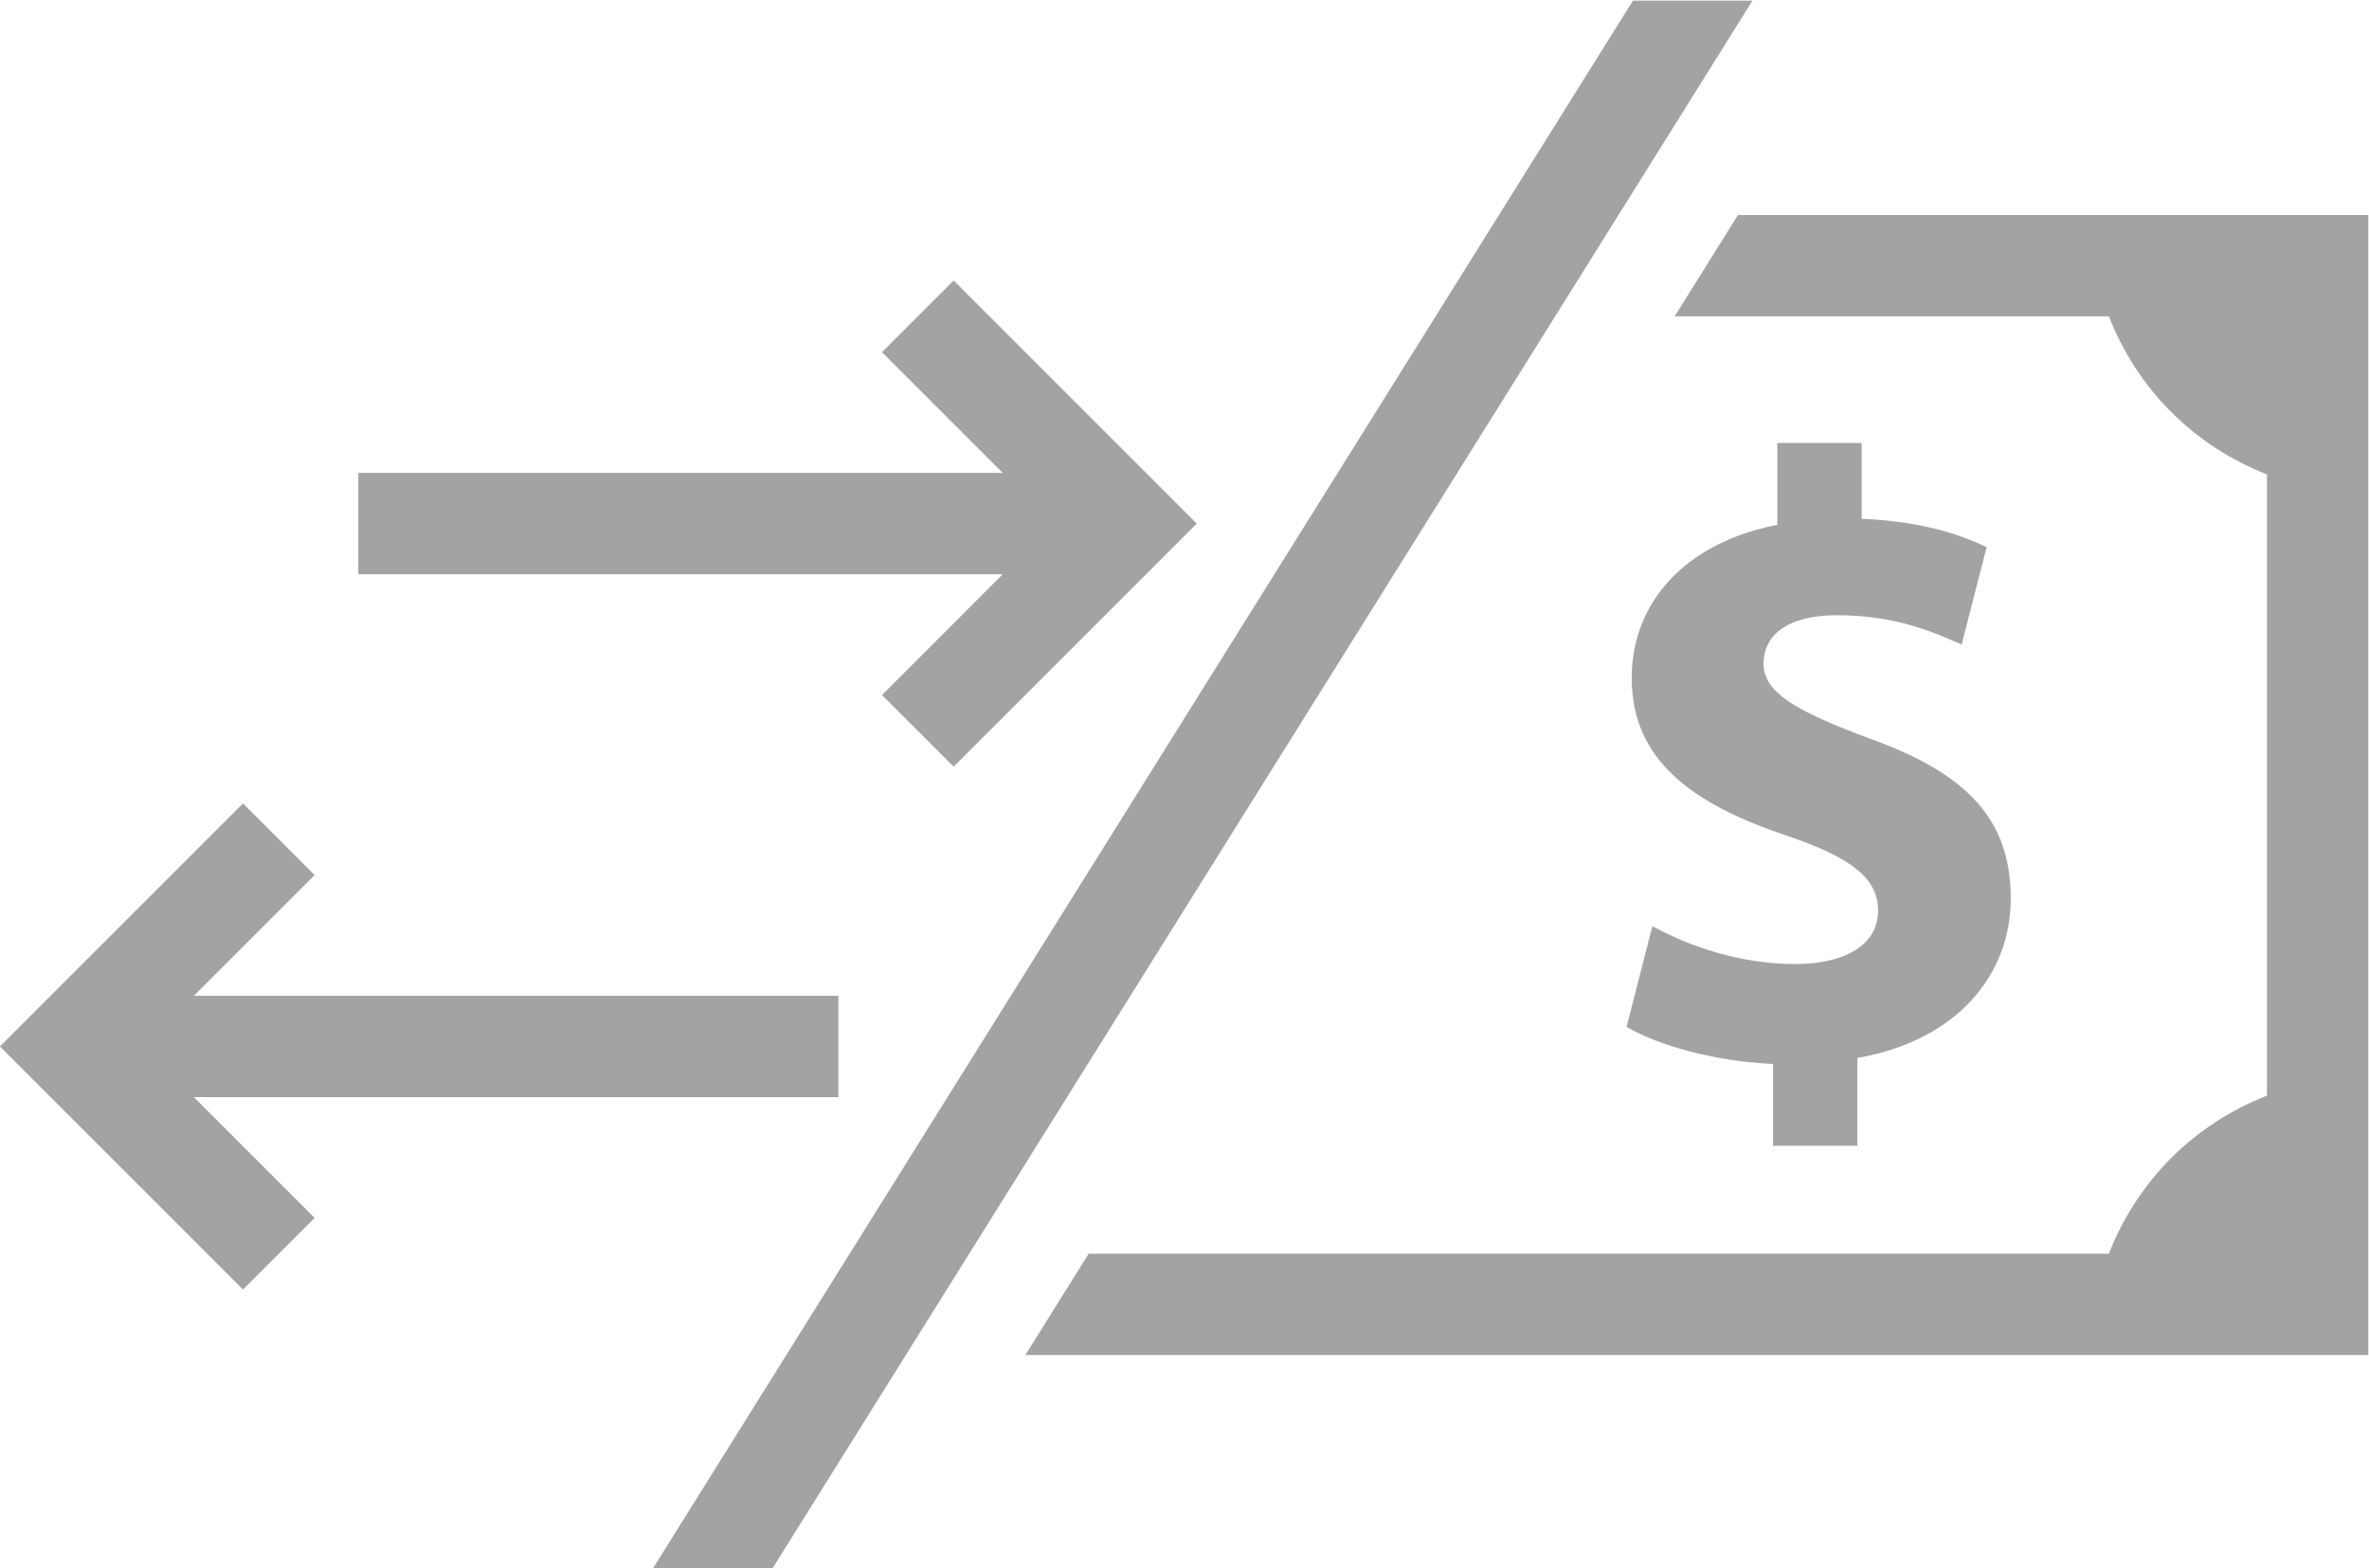
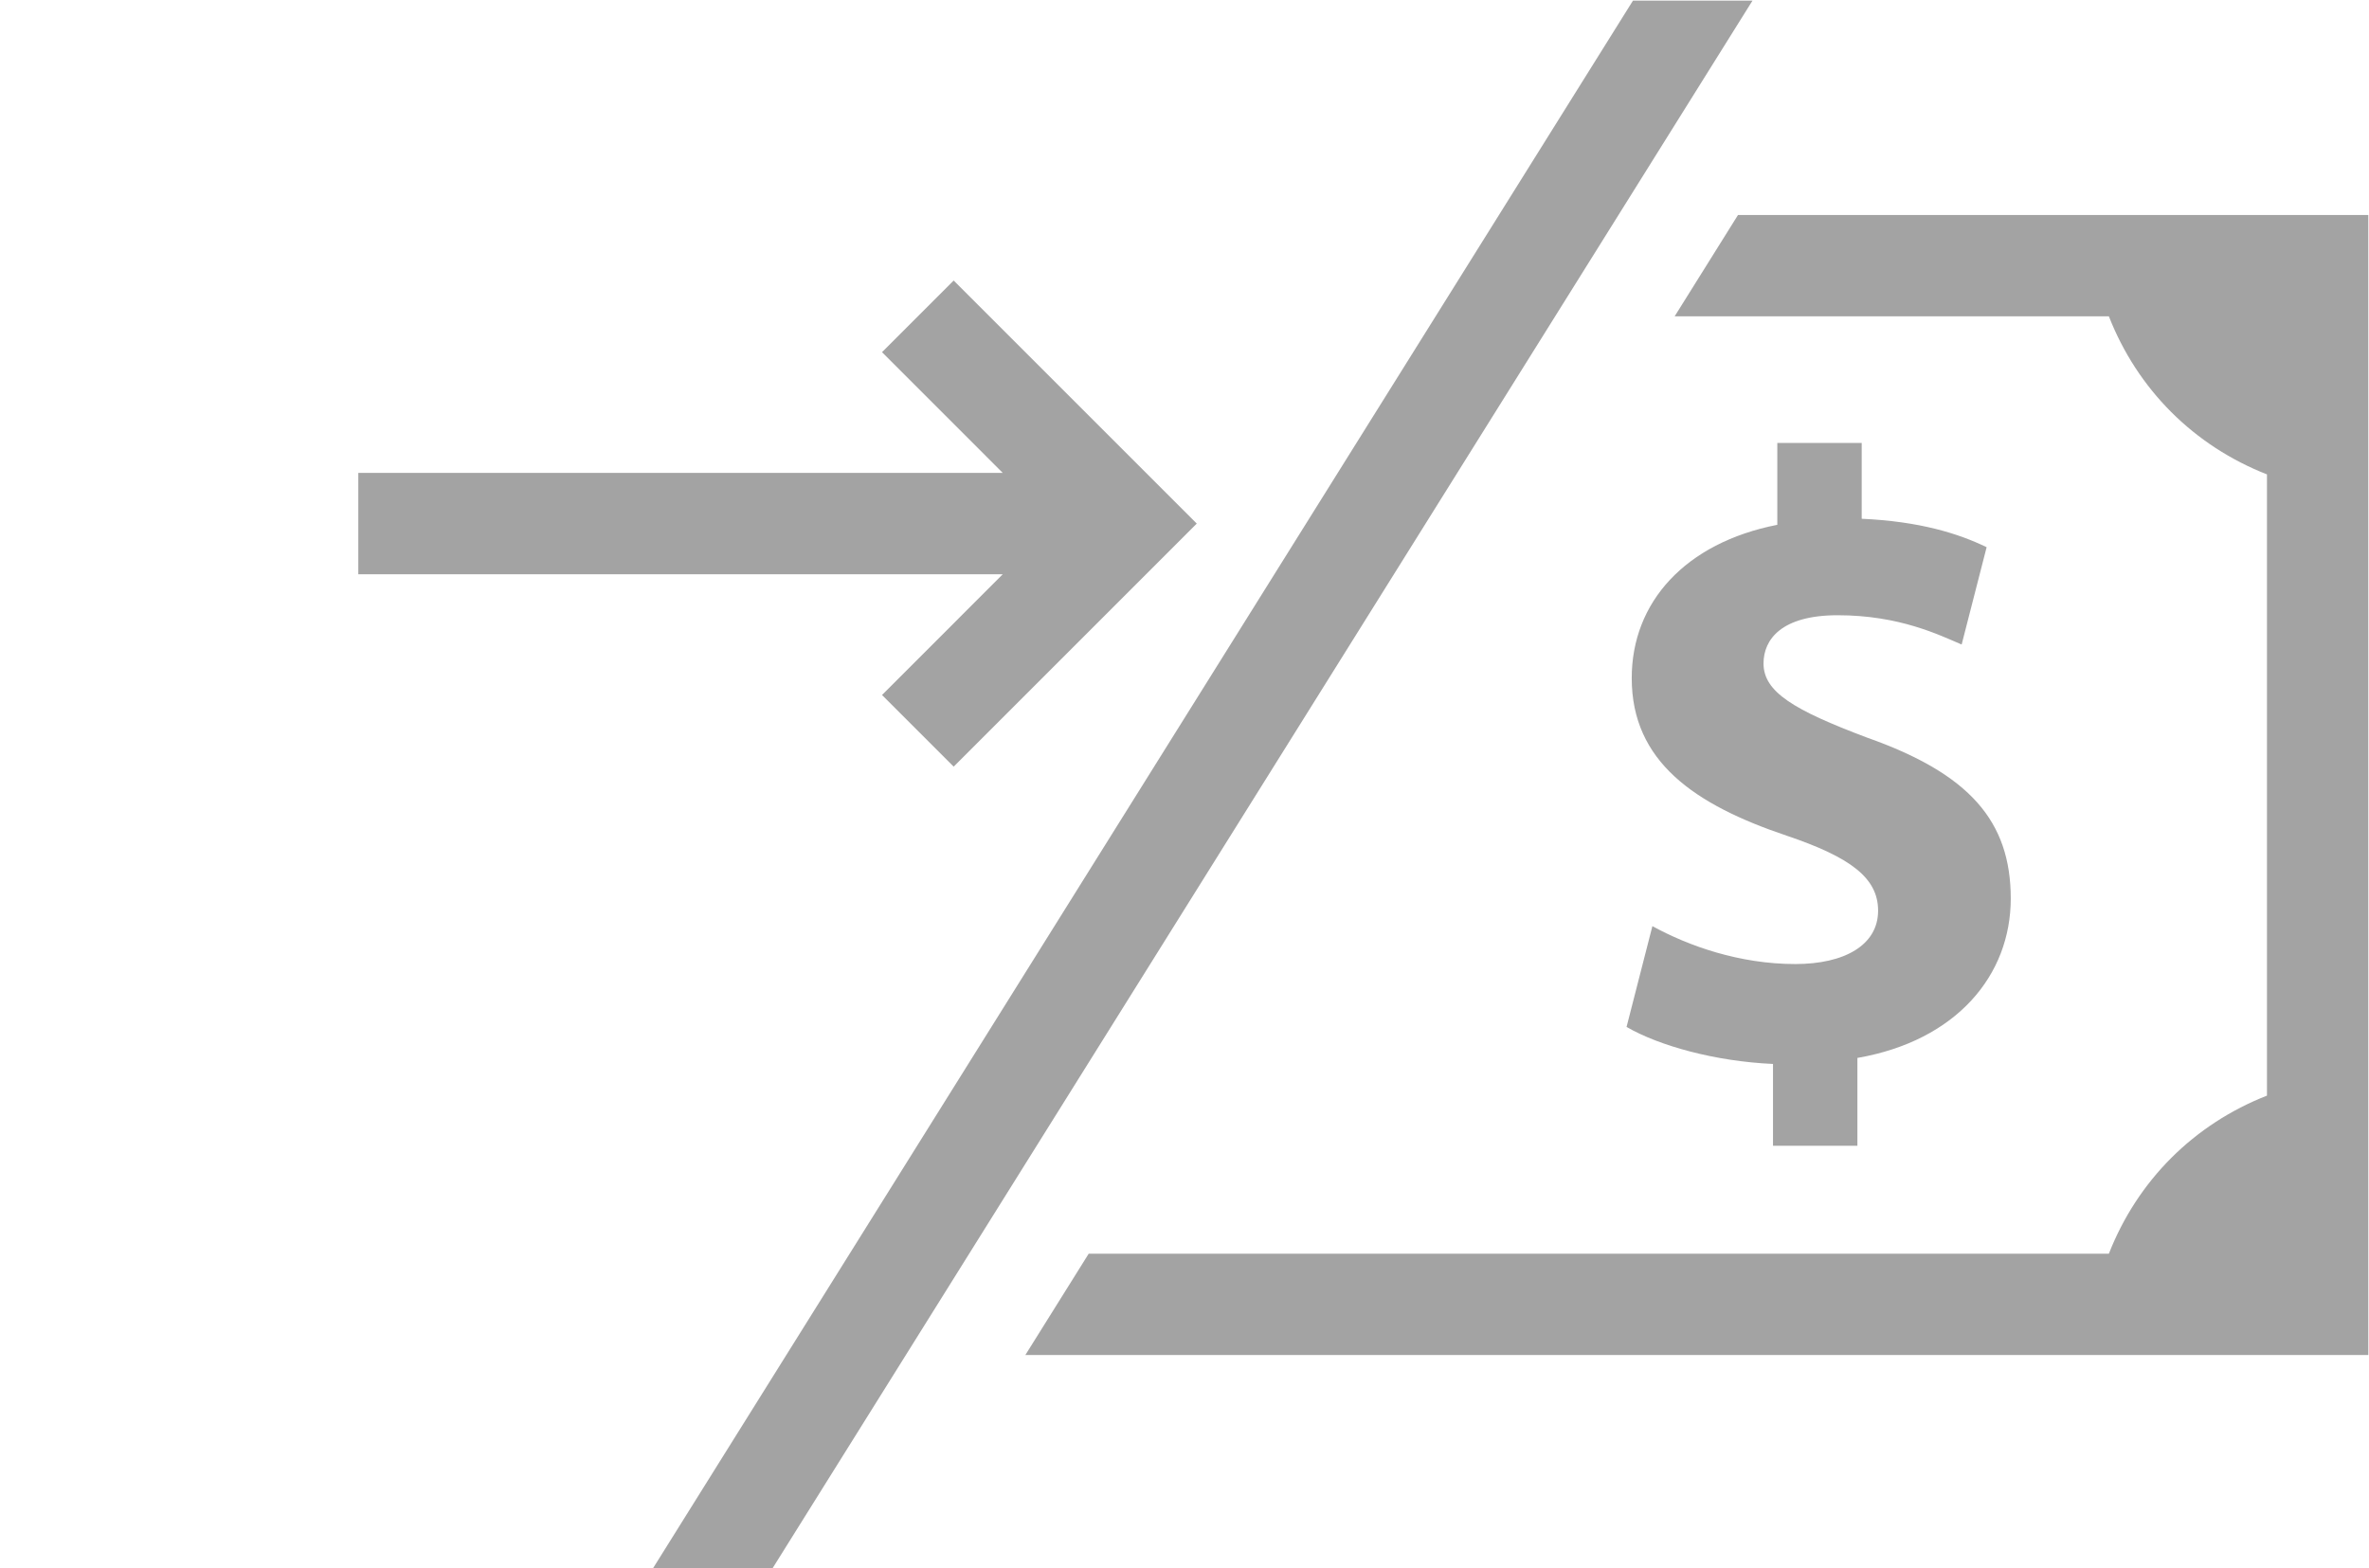
<svg xmlns="http://www.w3.org/2000/svg" xmlns:ns1="http://sodipodi.sourceforge.net/DTD/sodipodi-0.dtd" xmlns:ns2="http://www.inkscape.org/namespaces/inkscape" version="1.1" id="svg59" width="230.215" height="152.412" viewBox="0 0 230.215 152.412" ns1:docname="shutterstock_1484253464_reimbursement.ai">
  <defs id="defs63">
    <clipPath clipPathUnits="userSpaceOnUse" id="clipPath75">
      <path d="M 0,250 H 250 V 0 H 0 Z" id="path73" />
    </clipPath>
  </defs>
  <ns1:namedview id="namedview61" pagecolor="#ffffff" bordercolor="#999999" borderopacity="1" ns2:showpageshadow="0" ns2:pageopacity="0" ns2:pagecheckerboard="0" ns2:deskcolor="#d1d1d1" showgrid="false" />
  <g id="g67" ns2:groupmode="layer" ns2:label="Page 1" transform="matrix(1.333,0,0,-1.333,-37.168,241.033)">
    <g id="g69">
      <g id="g71" clip-path="url(#clipPath75)">
        <g id="g77" transform="translate(157.452,148.52)">
          <path d="m 0,0 v -5.966 c -6.72,-1.319 -10.613,-5.652 -10.613,-11.177 0,-6.092 4.584,-9.232 11.303,-11.493 4.648,-1.572 6.658,-3.078 6.658,-5.464 0,-2.511 -2.451,-3.893 -6.03,-3.893 -4.082,0 -7.788,1.319 -10.424,2.764 l -1.884,-7.35 c 2.386,-1.38 6.468,-2.511 10.676,-2.699 v -5.967 h 6.153 v 6.406 c 7.224,1.256 11.18,6.028 11.18,11.619 0,5.652 -3.015,9.105 -10.489,11.742 -5.338,2.01 -7.535,3.328 -7.535,5.401 0,1.759 1.318,3.517 5.401,3.517 4.521,0 7.411,-1.444 9.043,-2.135 l 1.821,7.096 c -2.072,1.005 -4.899,1.884 -9.107,2.073 V 0 Z" style="fill:#a3a3a3;fill-opacity:1;fill-rule:nonzero;stroke:none" id="path79" />
        </g>
        <g id="g81" transform="translate(154.586,165.144)">
          <path d="m 0,0 -4.618,-7.389 h 31.656 c 1.03,-2.635 2.578,-5.012 4.545,-6.979 1.967,-1.966 4.344,-3.514 6.98,-4.546 v -45.298 c -2.636,-1.031 -5.013,-2.579 -6.98,-4.546 -1.967,-1.967 -3.515,-4.344 -4.545,-6.979 h -74.373 l -4.619,-7.389 H 25.632 45.951 V -62.806 -20.32 0 Z" style="fill:#a3a3a3;fill-opacity:1;fill-rule:nonzero;stroke:none" id="path83" />
        </g>
        <g id="g85" transform="translate(92.183,130.144)">
          <path d="M 0,0 5.224,-5.224 22.946,12.5 5.224,30.222 0,24.998 8.803,16.194 H -38.179 V 8.805 H 8.804 Z" style="fill:#a3a3a3;fill-opacity:1;fill-rule:nonzero;stroke:none" id="path87" />
        </g>
        <g id="g89" transform="translate(89.001,100.823)">
-           <path d="m 0,0 v 7.389 h -46.982 l 8.803,8.803 -5.224,5.225 -17.722,-17.722 17.722,-17.724 5.224,5.224 L -46.982,0 Z" style="fill:#a3a3a3;fill-opacity:1;fill-rule:nonzero;stroke:none" id="path91" />
-         </g>
+           </g>
        <g id="g93" transform="translate(146.929,180.774)">
          <path d="m 0,0 -71.443,-114.309 h 8.714 L 8.714,0 Z" style="fill:#a3a3a3;fill-opacity:1;fill-rule:nonzero;stroke:none" id="path95" />
        </g>
      </g>
    </g>
  </g>
</svg>